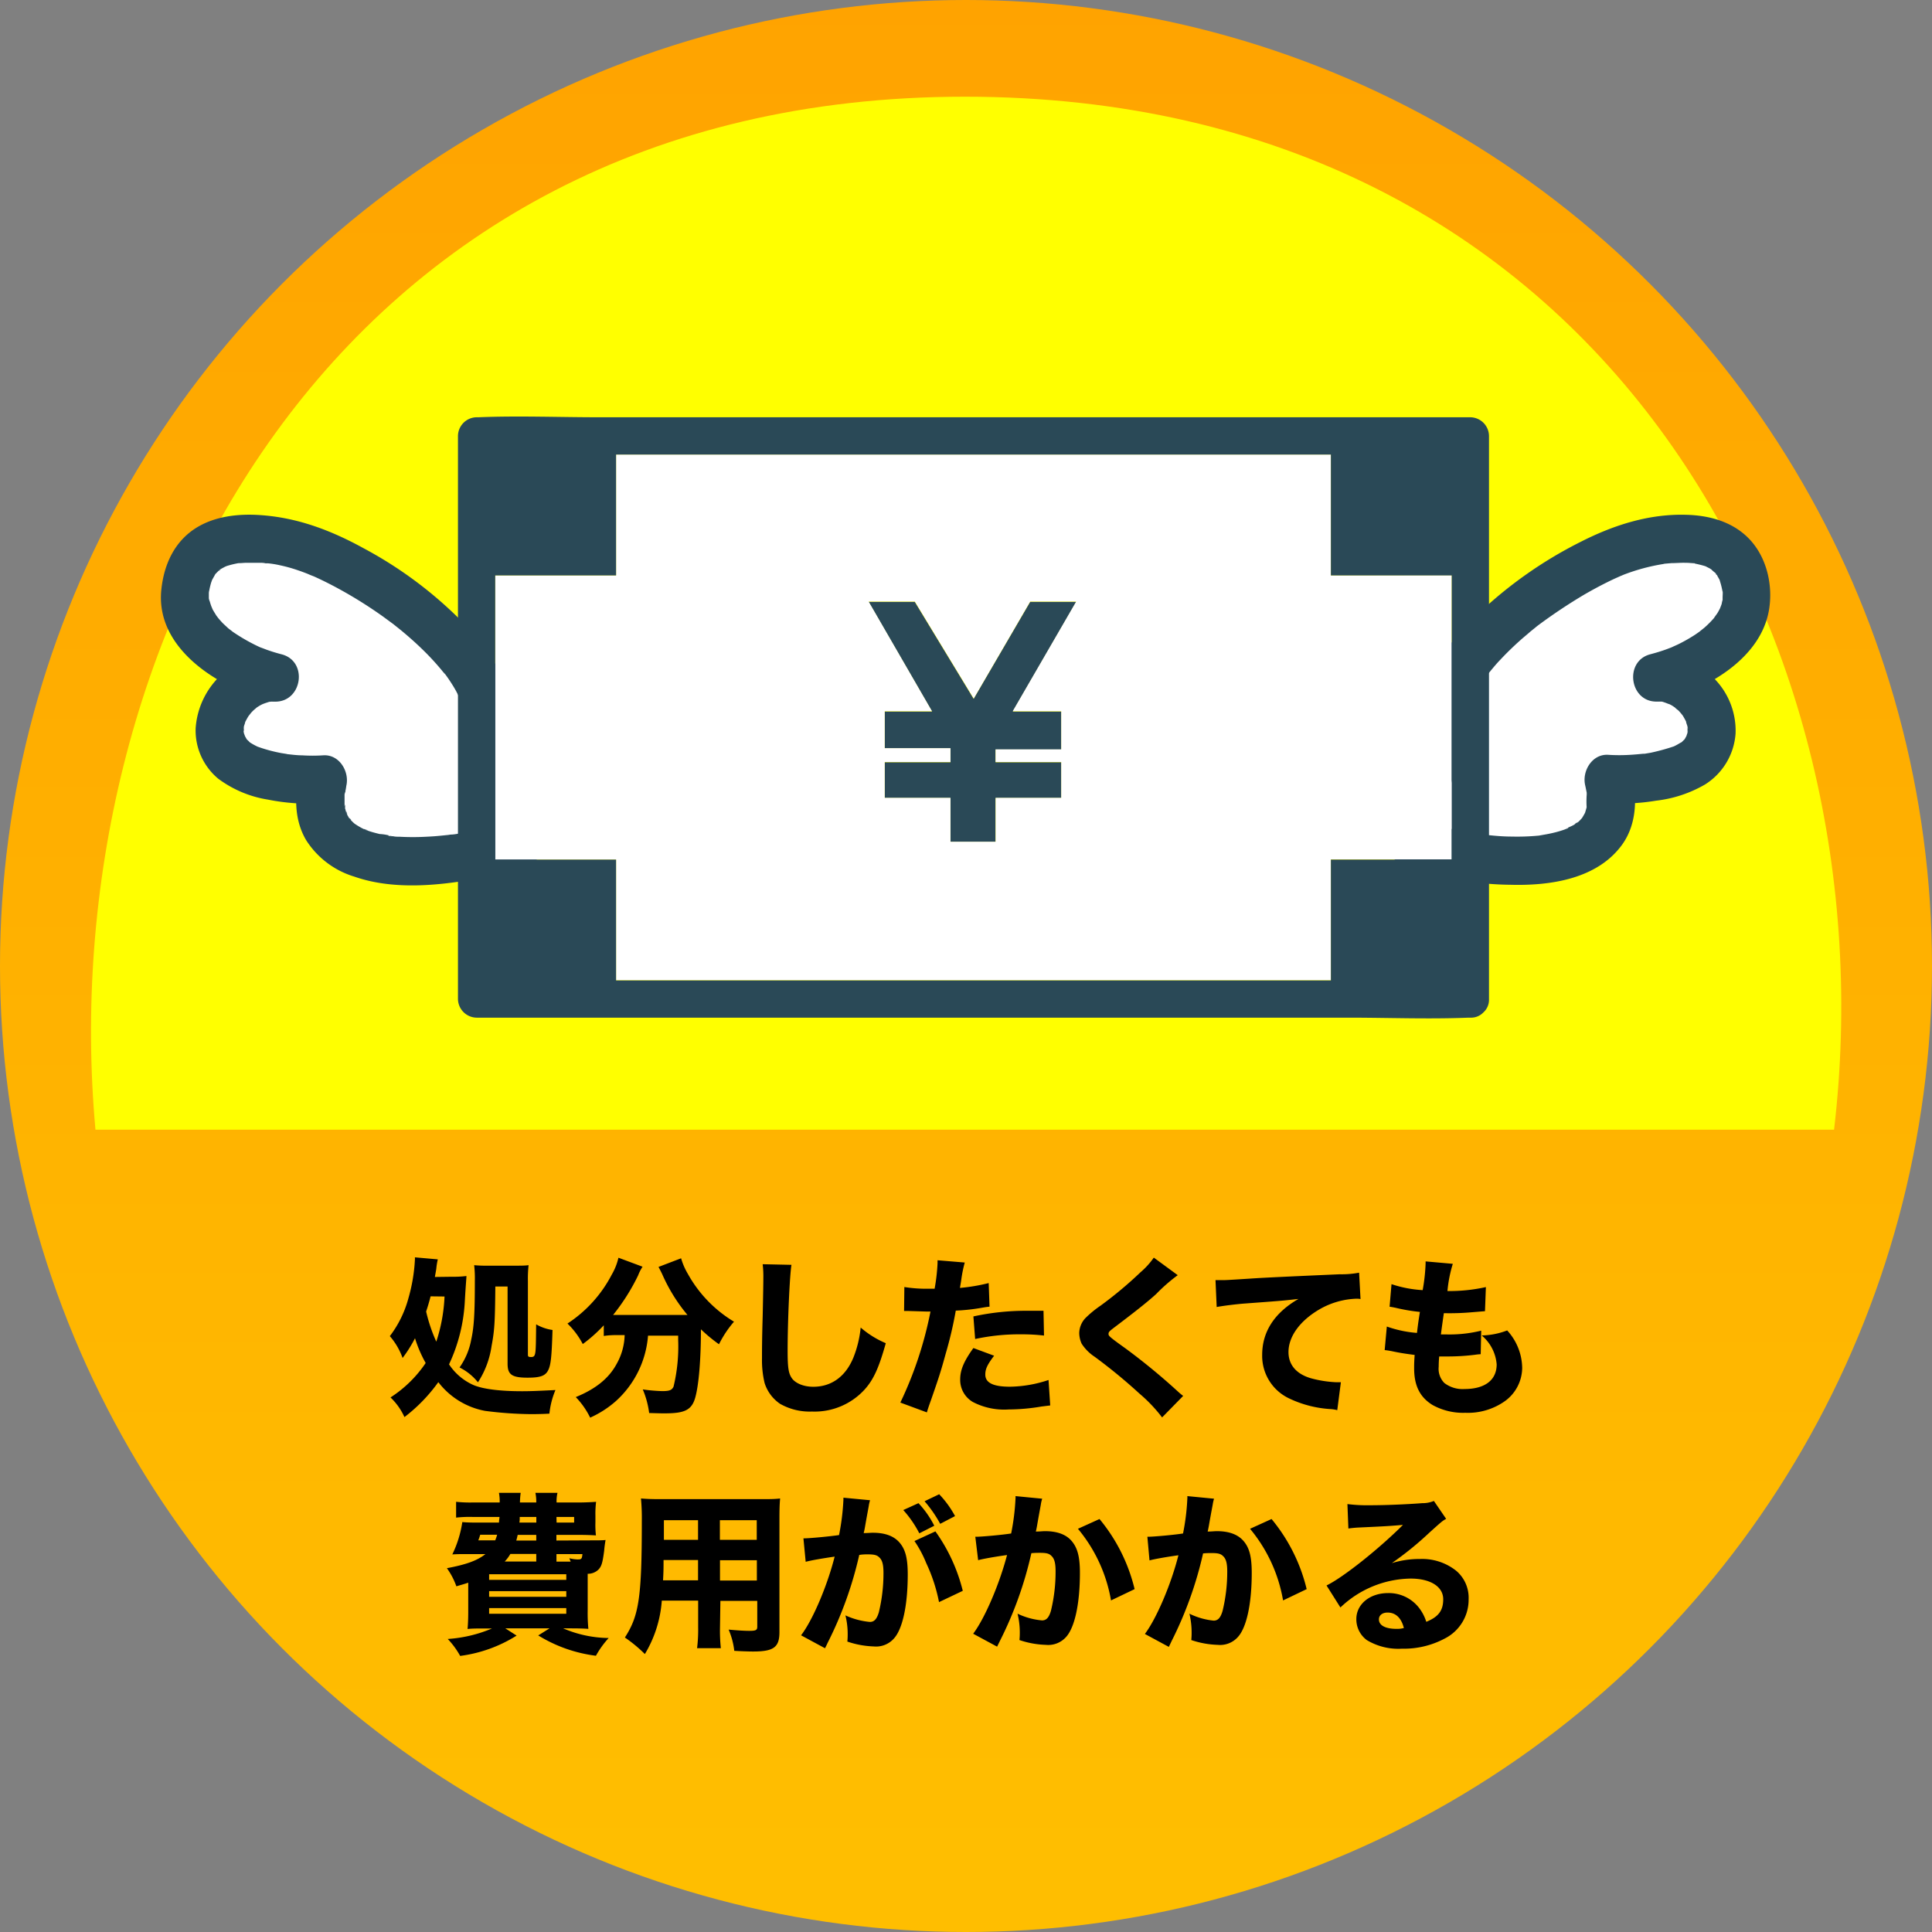
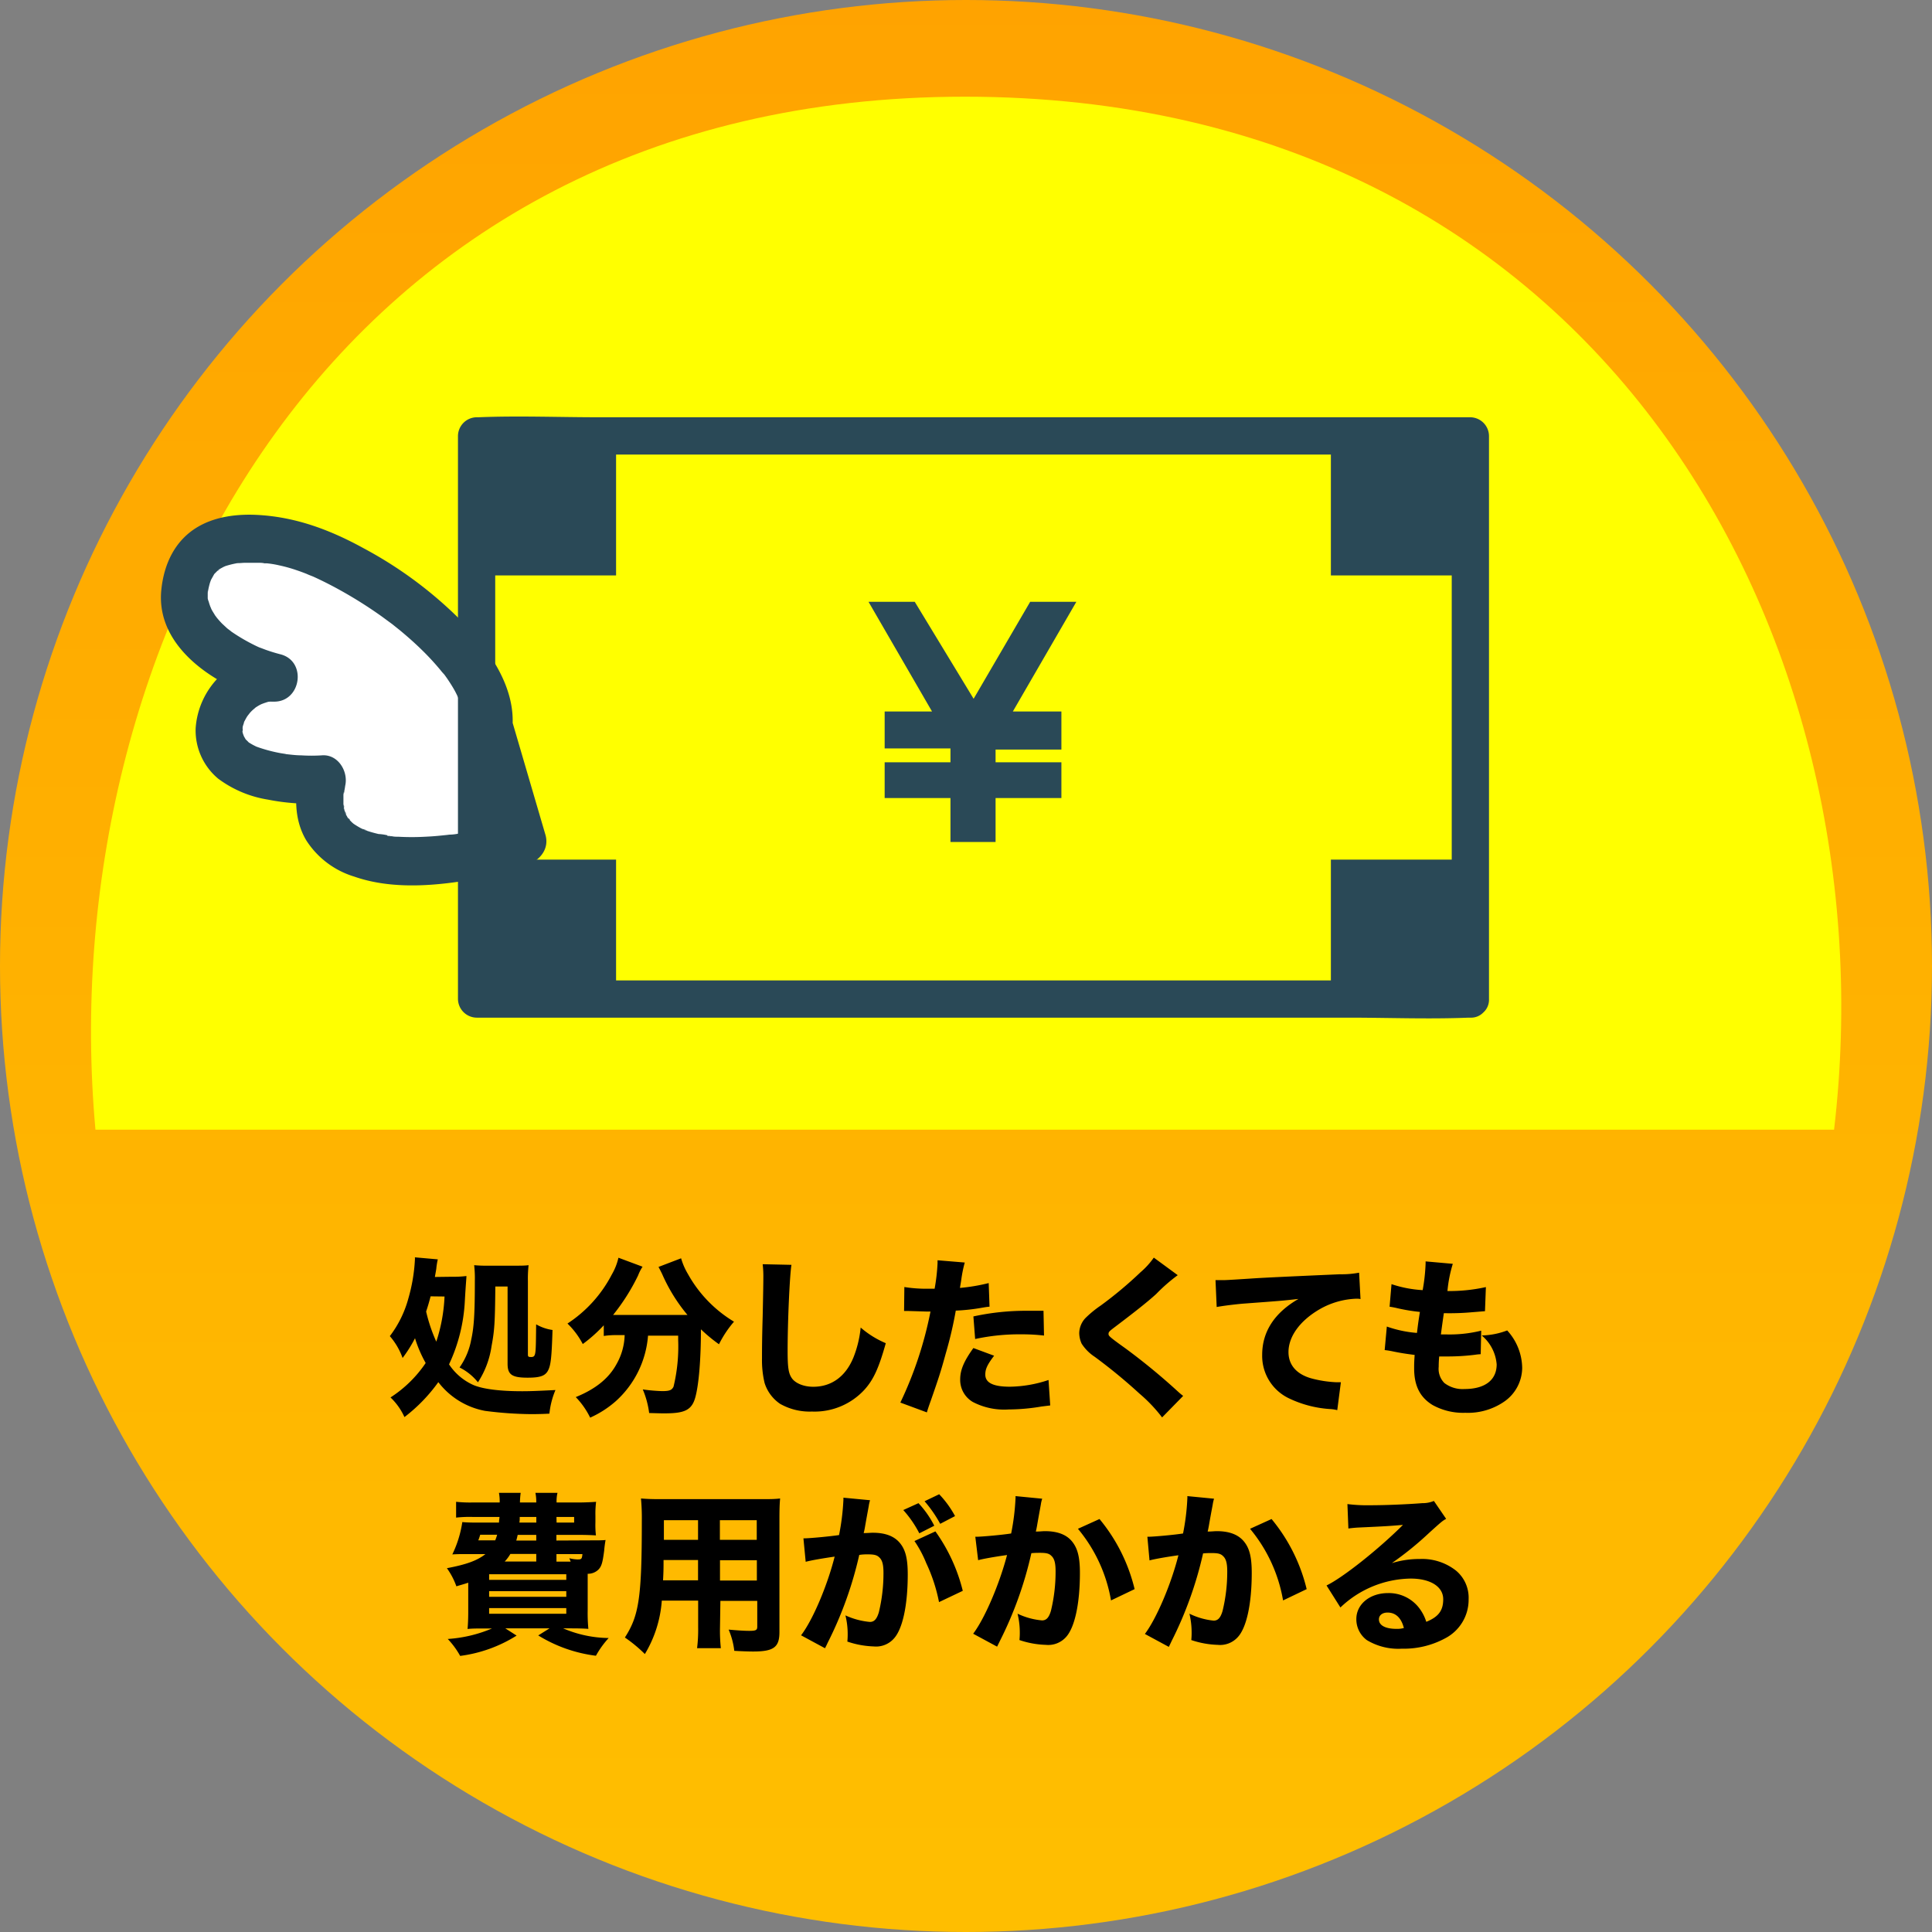
<svg xmlns="http://www.w3.org/2000/svg" viewBox="0 0 342.26 342.26">
  <rect x="0" y="0" width="342.26" height="342.26" fill="#808080" stroke="none" />
  <defs>
    <linearGradient id="名称未設定グラデーション_115" x1="171.13" x2="171.13" y1="-1.72" y2="329.94" gradientUnits="userSpaceOnUse">
      <stop offset="0" stop-color="#ffa300" />
      <stop offset="1" stop-color="#ffbe00" />
    </linearGradient>
    <style>.cls-3{fill:#fff}.cls-4{fill:#2a4957}</style>
  </defs>
  <g id="デザイン">
    <circle cx="171.13" cy="171.13" r="171.13" style="fill:url(#名称未設定グラデーション_115)" />
    <path d="M80.13 226.18a17.71 17.71 0 0 0 2.5-.13c0 .4-.1 1.22-.28 4.37a29.92 29.92 0 0 1-2.8 11.28 10.09 10.09 0 0 0 4.27 3.64c1.67.73 4.7 1.12 8.66 1.12 1.56 0 2.87-.06 5.92-.21a14.54 14.54 0 0 0-1.07 4.18c-.88.06-2.44.09-3.17.09a67.41 67.41 0 0 1-8.24-.58 13.54 13.54 0 0 1-8.27-5.09 28.88 28.88 0 0 1-6 6.19 11.16 11.16 0 0 0-2.47-3.48 21.61 21.61 0 0 0 6.23-6.1 22.37 22.37 0 0 1-1.89-4.39 23.62 23.62 0 0 1-2.2 3.5 12.12 12.12 0 0 0-2.26-3.87 19.35 19.35 0 0 0 3.29-6.7 30.26 30.26 0 0 0 1.15-6.78 2.75 2.75 0 0 0 0-.48l4.06.36a11.55 11.55 0 0 0-.27 1.68c-.09.55-.15.86-.25 1.44Zm-3.85 3.47a35.19 35.19 0 0 1-.79 2.69 28.56 28.56 0 0 0 1.8 5.34 29.48 29.48 0 0 0 1.46-8Zm11.47-1.74c-.06 6.47-.15 7.78-.67 10.56a15.89 15.89 0 0 1-2.41 6.41 9.78 9.78 0 0 0-3.26-2.63 12.36 12.36 0 0 0 2.07-4.94c.49-2.2.64-4.61.64-10.4a20.38 20.38 0 0 0-.12-2.78 23.28 23.28 0 0 0 2.44.09h4.49c1.31 0 2.07 0 2.71-.09a21.87 21.87 0 0 0-.12 2.81v13c0 .4.09.46.58.46s.67-.18.76-1 .09-2.6.12-4.79a8.07 8.07 0 0 0 2.9 1c-.15 4.88-.3 6.29-.82 7.23s-1.47 1.22-3.6 1.22c-2.78 0-3.54-.55-3.54-2.47v-13.68ZM109.28 236.52a13.77 13.77 0 0 0-2.32.15v-1.89a26.27 26.27 0 0 1-3.72 3.32 14.25 14.25 0 0 0-2.71-3.63 23 23 0 0 0 7.84-8.66 10.6 10.6 0 0 0 1.19-3l4.27 1.59a8.11 8.11 0 0 0-.79 1.55 36.36 36.36 0 0 1-4.43 7h13.18a30 30 0 0 1-4.48-7.23c-.16-.34-.46-.92-.65-1.28l4-1.53a11.55 11.55 0 0 0 1.19 2.75 22.73 22.73 0 0 0 8.18 8.48 19.08 19.08 0 0 0-2.66 4 28.34 28.34 0 0 1-3.2-2.65c0 5.37-.37 9.82-1 12.08s-1.92 2.81-5.43 2.81c-.52 0-.7 0-2.74-.06a15.85 15.85 0 0 0-1.13-4.18 30.3 30.3 0 0 0 3.45.3c1.31 0 1.7-.18 2-.79a30.3 30.3 0 0 0 .82-8.27v-.76h-5.34a17.42 17.42 0 0 1-5.73 11.62 18 18 0 0 1-4.52 2.9 14.15 14.15 0 0 0-2.55-3.64c3.51-1.43 5.86-3.32 7.23-5.86a10.93 10.93 0 0 0 1.43-5.12ZM140.21 224.07c-.31 1.8-.68 10-.68 15.22 0 3 .16 4 .74 4.85s2 1.53 3.81 1.53c3.23 0 5.74-1.83 7.11-5.19a19.43 19.43 0 0 0 1.28-5.3 16.65 16.65 0 0 0 4.45 2.77c-1.22 4.36-2.16 6.44-3.75 8.21a12 12 0 0 1-9.33 3.9 10.61 10.61 0 0 1-5.65-1.37 7 7 0 0 1-2.74-3.69 17.33 17.33 0 0 1-.46-4.36c0-1.38 0-3.36.12-7.39.09-4.21.12-6.07.12-7a17.81 17.81 0 0 0-.12-2.29ZM160.21 228a24.43 24.43 0 0 0 4.36.3h1a33.82 33.82 0 0 0 .52-4.52v-.52l4.82.4a22.47 22.47 0 0 0-.61 3c-.12.83-.15.89-.24 1.5a32.46 32.46 0 0 0 5.09-.86l.15 4.18c-.58.06-.58.06-1.68.25a34.9 34.9 0 0 1-4.3.45 69.87 69.87 0 0 1-1.77 7.57c-.91 3.33-1.25 4.33-2.65 8.36-.31.85-.55 1.56-.7 2.1l-4.7-1.74a67.37 67.37 0 0 0 5.34-16.13H164l-3.26-.1h-.58Zm15.9 12.17c-1.22 1.61-1.56 2.35-1.56 3.35 0 1.44 1.4 2.14 4.36 2.14a22.33 22.33 0 0 0 6.84-1.19l.3 4.51-1.55.19a35.37 35.37 0 0 1-5.83.52 12 12 0 0 1-6.32-1.32 4.52 4.52 0 0 1-2.25-4c0-1.65.64-3.21 2.34-5.56Zm8.84-3.57a33 33 0 0 0-3.93-.22 37.08 37.08 0 0 0-8.27.83l-.31-4a43.41 43.41 0 0 1 9.61-1h2.81ZM208.64 225.9a30.34 30.34 0 0 0-3.81 3.33c-1.56 1.43-3.94 3.29-7.36 5.88-.94.71-1.09.86-1.09 1.19s0 .43 3 2.57a113.25 113.25 0 0 1 9.3 7.65c.34.31.52.46.92.77l-3.73 3.81a26.61 26.61 0 0 0-4-4.21 95.35 95.35 0 0 0-7.94-6.53 7.86 7.86 0 0 1-2.31-2.32 4.64 4.64 0 0 1-.43-1.89 4 4 0 0 1 1.07-2.62 18.86 18.86 0 0 1 2.71-2.23 70.45 70.45 0 0 0 7.08-5.92 13.69 13.69 0 0 0 2.35-2.59ZM215.33 226.78h1.19c.58 0 .76 0 5.09-.28 2.11-.15 7.36-.39 15.75-.76a16.65 16.65 0 0 0 3.41-.28l.25 4.67a3.48 3.48 0 0 0-.74-.06 14 14 0 0 0-6.49 1.86c-3.45 2-5.53 4.79-5.53 7.6 0 2.26 1.41 3.9 4 4.64a20.28 20.28 0 0 0 4.51.7h.77l-.64 4.94a7.14 7.14 0 0 0-1.07-.18 19.71 19.71 0 0 1-7.38-1.86 8.32 8.32 0 0 1-4.85-7.77c0-4.09 2.19-7.45 6.43-9.89-3 .34-3.17.34-10 .85-1.68.16-3.33.37-4.49.58ZM245.68 235a20.67 20.67 0 0 0 5.34 1.13c.22-1.8.22-1.8.52-3.72a31.61 31.61 0 0 1-4.3-.73c-.46-.09-.61-.13-1.07-.19l.34-4a21 21 0 0 0 5.52 1.06 32.45 32.45 0 0 0 .52-4.72v-.37l4.82.43a23.39 23.39 0 0 0-.95 4.82 29.59 29.59 0 0 0 6.81-.7l-.16 4.27-2.22.18a44.06 44.06 0 0 1-4.61.18h-.46c-.21 1.47-.3 2.08-.52 3.76h1.07a23.3 23.3 0 0 0 6.07-.67l-.09 4.17a9 9 0 0 0-1 .1 38.83 38.83 0 0 1-4.7.3h-1.65c-.06.58-.09 1.25-.09 1.83a3.57 3.57 0 0 0 1 2.87 5.3 5.3 0 0 0 3.57 1.07c3.63 0 5.7-1.59 5.7-4.37a7.45 7.45 0 0 0-2.65-5.12 13.31 13.31 0 0 0 4.51-.89 10 10 0 0 1 2.66 6.68 7.35 7.35 0 0 1-3 5.8 11.33 11.33 0 0 1-7.08 2.11 11.18 11.18 0 0 1-5.8-1.38c-2.23-1.37-3.26-3.41-3.26-6.49 0-.77 0-1.07.09-2.38-1.47-.19-2.53-.34-4.12-.68-.34-.06-.64-.12-1.19-.18ZM104.81 272.88c1.16 0 1.74 0 2.47-.06a18.4 18.4 0 0 0-.25 1.89c-.27 2.08-.45 2.75-1 3.33a2.63 2.63 0 0 1-1.92.76v6.47a29.82 29.82 0 0 0 .12 3.29c-.7-.06-1.77-.09-3.18-.09h-1.28a20.91 20.91 0 0 0 8.06 1.71 16.4 16.4 0 0 0-2.26 3.14 25.43 25.43 0 0 1-10.22-3.6l2-1.25h-7.83l2 1.28a24.68 24.68 0 0 1-10 3.6 14.54 14.54 0 0 0-2.2-3 24.14 24.14 0 0 0 7.84-1.86H86c-1.43 0-2.44 0-3.17.09.06-.67.12-1.64.12-3.05v-5.15c-.7.24-1.07.33-2.1.64a12.89 12.89 0 0 0-1.68-3.21c3.41-.64 5.37-1.34 6.83-2.5h-3.43c-.8 0-1.5 0-2.44.06a19.74 19.74 0 0 0 1.77-5.73c.63.06 1.37.09 2.5.09h4c0-.43.06-.55.09-1H83.7a21.6 21.6 0 0 0-2.9.12v-2.8a23.71 23.71 0 0 0 2.9.12h4.82a8.07 8.07 0 0 0-.13-1.71h3.85a14 14 0 0 0-.13 1.71H95a7.88 7.88 0 0 0-.15-1.71h3.91a6.58 6.58 0 0 0-.16 1.71h4c.88 0 2.32-.06 3-.12a17.3 17.3 0 0 0-.12 2.47v1.16a16.41 16.41 0 0 0 .09 2.32c-.95-.06-1.89-.09-3-.09h-4v1Zm-19.74-1a9.8 9.8 0 0 1-.34 1h3a9.22 9.22 0 0 0 .34-1Zm1.58 8h13.67v-1H86.65Zm0 3h13.67v-1H86.65Zm0 3h13.67v-1H86.65ZM95 275.29h-4.59a7 7 0 0 1-1 1.34H95Zm-3.29-3.38c-.09.39-.12.55-.25 1H95v-1Zm.36-3.18c0 .49 0 .61-.06 1h3v-1Zm6.53 1h3.11v-1h-3.13Zm2.5 6.92c-.09-.21-.12-.3-.24-.6a7.25 7.25 0 0 0 1.43.21c.71 0 .8-.06.89-.95h-4.6v1.34ZM127.55 288.23a29.38 29.38 0 0 0 .15 3.75h-4.21a26.62 26.62 0 0 0 .19-3.72v-4.7h-6.44a21.26 21.26 0 0 1-3 9.46 25.09 25.09 0 0 0-3.54-2.93c2.5-3.88 3-7.08 3-20.63a37.13 37.13 0 0 0-.15-4c1.13.09 1.92.12 3.57.12h17.42c1.83 0 2.68 0 3.66-.12-.09 1-.12 1.86-.12 3.66v20c0 2.69-1 3.45-4.67 3.45-.86 0-2.38-.06-3.33-.12a13.31 13.31 0 0 0-1-3.76c1.41.13 2.72.22 3.63.22 1.19 0 1.44-.12 1.44-.73v-4.58h-6.53Zm-10-11.87c0 1.31 0 2-.09 3.6h6.2v-3.6Zm6.11-7.05h-6.05v3.48h6.05Zm10.4 3.48v-3.48h-6.53v3.48Zm-6.51 7.21h6.53v-3.6h-6.53ZM142.33 272.52h.18c.92 0 4.58-.34 6.13-.58a41.37 41.37 0 0 0 .77-6.17 3 3 0 0 0 0-.45l4.72.45a7.73 7.73 0 0 0-.21.89c0 .12-.27 1.43-.7 3.93a10 10 0 0 1-.22 1c.74 0 1.17-.06 1.62-.06 2.17 0 3.75.58 4.76 1.77s1.43 2.75 1.43 5.61c0 5.46-.91 9.7-2.47 11.38a4.22 4.22 0 0 1-3.57 1.38 16 16 0 0 1-4.66-.86 12.19 12.19 0 0 0 .06-1.37 13.7 13.7 0 0 0-.4-3.27 13.24 13.24 0 0 0 4.33 1.16c.77 0 1.22-.49 1.59-1.7a29.32 29.32 0 0 0 .82-7c0-1.47-.21-2.26-.76-2.75-.4-.39-.88-.52-2-.52-.52 0-.86 0-1.53.1a67 67 0 0 1-5.58 15.53c-.27.58-.3.64-.49 1l-4.24-2.29c2.08-2.71 4.67-8.84 5.95-13.94-2.17.31-4.24.67-5.13.92Zm20.38-6.23a17 17 0 0 1 2.8 4l-2.65 1.34a19.51 19.51 0 0 0-2.84-4.12Zm3 5a30.79 30.79 0 0 1 4.85 10.53l-4.21 2a29.32 29.32 0 0 0-2.26-6.9A20.08 20.08 0 0 0 162 273Zm.67-6.58a17.78 17.78 0 0 1 2.81 3.87l-2.63 1.37a22.31 22.31 0 0 0-2.77-4ZM172.78 272.24h.22c.92 0 4.58-.33 6.13-.58a41.14 41.14 0 0 0 .77-6.16 2.7 2.7 0 0 0 0-.46l4.73.46a6 6 0 0 0-.22.88c0 .1-.27 1.44-.7 3.94-.12.64-.12.64-.21 1 .73 0 1.16-.07 1.61-.07 2.17 0 3.76.58 4.76 1.77s1.44 2.75 1.44 5.62c0 5.46-.92 9.7-2.47 11.38a4.23 4.23 0 0 1-3.57 1.37 15.92 15.92 0 0 1-4.67-.85 12.63 12.63 0 0 0 .06-1.38 13.85 13.85 0 0 0-.4-3.29 12.67 12.67 0 0 0 4.34 1.19c.76 0 1.22-.49 1.58-1.71a29.26 29.26 0 0 0 .82-7c0-1.46-.21-2.25-.76-2.74-.39-.4-.88-.52-2-.52-.52 0-.86 0-1.53.06a66.69 66.69 0 0 1-5.58 15.56l-.49 1-4.24-2.29c2.08-2.75 4.67-8.85 6-13.94-2.17.3-4.24.67-5.12.91Zm22-3.14a30.62 30.62 0 0 1 6.22 12.42l-4.18 2a26.91 26.91 0 0 0-5.86-12.69ZM203.26 272.24h.19c.91 0 4.57-.33 6.13-.58a40.66 40.66 0 0 0 .76-6.16 2.7 2.7 0 0 0 0-.46l4.73.46a7.55 7.55 0 0 0-.21.88c0 .1-.28 1.44-.71 3.94-.12.64-.12.64-.21 1 .73 0 1.16-.07 1.62-.07 2.16 0 3.75.58 4.76 1.77s1.43 2.75 1.43 5.62c0 5.46-.91 9.7-2.47 11.38a4.22 4.22 0 0 1-3.57 1.37 16 16 0 0 1-4.67-.85 12.63 12.63 0 0 0 .06-1.38 14.31 14.31 0 0 0-.39-3.29 12.56 12.56 0 0 0 4.29 1.23c.76 0 1.22-.49 1.58-1.71a29.21 29.21 0 0 0 .83-7c0-1.46-.21-2.25-.76-2.74-.4-.4-.89-.52-2-.52-.52 0-.85 0-1.52.06a67.22 67.22 0 0 1-5.59 15.56c-.27.58-.3.64-.48 1l-4.24-2.29c2.07-2.75 4.66-8.85 5.94-13.94-2.16.3-4.24.67-5.12.91Zm22-3.14a30.73 30.73 0 0 1 6.22 12.42l-4.18 2a26.9 26.9 0 0 0-5.85-12.69ZM238.7 266.45a27.61 27.61 0 0 0 4 .21c2.63 0 6.41-.15 9.25-.37a5.23 5.23 0 0 0 2.07-.39l2.17 3.17c-.64.36-.67.36-3 2.47a58 58 0 0 1-6.62 5.37 16.69 16.69 0 0 1 5-.73 9.69 9.69 0 0 1 6.38 2.07 6.25 6.25 0 0 1 2.22 5.07 7.69 7.69 0 0 1-4.17 6.92 15.39 15.39 0 0 1-7.66 1.83 10.78 10.78 0 0 1-6.2-1.52 4.58 4.58 0 0 1-1.86-3.73c0-2.62 2.38-4.6 5.62-4.6a6.76 6.76 0 0 1 5.37 2.47 7.79 7.79 0 0 1 1.4 2.62c2.17-.88 3-2 3-4 0-2.23-2.26-3.66-5.77-3.66a18.35 18.35 0 0 0-12.44 5.12l-2.46-3.9c2.86-1.37 9.24-6.43 13.54-10.73-2.5.21-3 .24-7.5.45a21.11 21.11 0 0 0-2.17.19Zm7.11 19.22c-.92 0-1.53.48-1.53 1.21 0 1.07 1.16 1.68 3.14 1.68a4.5 4.5 0 0 0 1.28-.15c-.45-1.8-1.46-2.74-2.89-2.74Z" />
    <path d="M324.91 200.13h-308c-7.72-85 41.34-183 154-183s164.26 95.87 154 183Z" style="fill:#ff0" />
-     <path d="M255.73 128.56c-1-13.66 24.94-30.47 36.15-32.49 7.93-1.43 16.61-1.06 17.57 8.6.77 7.76-8.29 13.43-15.92 15.37 6.86-.18 12.67 8 8.31 13.68-3 3.87-12.34 4.69-16.78 4.33 4.69 19.46-25.68 15-35.3 11Z" class="cls-3" />
-     <path d="M260 128.56a15.51 15.51 0 0 1 0-1.67c0-1-.21 1 0 0 .06-.3.12-.61.19-.91.15-.58.33-1.14.53-1.7 0 0 .17-.46.18-.46s-.46 1-.14.33l.44-.92a28.59 28.59 0 0 1 2.28-3.65l.26-.34c.31-.47-.52.62-.15.18l.64-.78c.51-.61 1-1.2 1.57-1.78 1.13-1.21 2.31-2.35 3.54-3.45.59-.53 1.19-1 1.8-1.55l.87-.7c.16-.14.33-.27.5-.4.62-.51-.41.28 0 0a95.41 95.41 0 0 1 8.12-5.41q2-1.16 4-2.16c.62-.31 1.25-.61 1.88-.89l.85-.38c.66-.29-.23.11-.3.13a5.89 5.89 0 0 0 .58-.24 35 35 0 0 1 7-1.89c.6-.11-.82.07-.21 0l.61-.07 1.07-.09c.8 0 1.61-.08 2.41-.06q.59 0 1.17.06c.07 0 .57 0 .57.06s-.9-.16-.43-.06a20 20 0 0 1 2.26.54 2.35 2.35 0 0 0 .37.14c.53.13-.76-.4-.29-.12.25.16.54.27.8.43l.43.28c.63.38-.24-.13-.24-.21 0 .14.62.58.75.72 0 0 .33.4.35.4-.27 0-.49-.74-.19-.21.18.33.38.65.56 1 .33.62-.22-.78.07.24a13.44 13.44 0 0 1 .37 1.42q.08.35.12.69c-.05-.34 0-.55 0-.09s-.06 1 0 1.42.25-.72 0-.22a4.82 4.82 0 0 0-.18.75c-.11.42-.51 1.24-.09.42-.22.41-.41.83-.66 1.23s-1 1.32-.34.57a18.52 18.52 0 0 1-1.94 2c-.2.18-1.36 1.06-.6.52-.43.3-.85.61-1.29.89a29.17 29.17 0 0 1-2.61 1.48c-.48.24-1 .45-1.44.67s.16-.07.21-.09l-1 .38c-.95.35-1.92.64-2.91.9-4.64 1.22-3.69 8.42 1.14 8.38h.64c.49 0 .42 0-.19-.06a3 3 0 0 1 .92.2c.26.07 1.48.6.45.1.28.14.56.27.83.42a10.41 10.41 0 0 1 1 .69c-.85-.63-.1 0 .09.13s.56.6.84.9c-.7-.77-.09-.11.06.12s.4.7.59 1.06c.44.8-.18-.72 0 .09 0 .12.39 1.07.29 1.14-.07-.65-.09-.73-.05-.26V129.7c0 .48 0 .39.05-.25.08.07-.19.72-.22.87-.16.44-.13.38.09-.17-.09.2-.19.38-.29.56s-.23.38-.35.55c.35-.43.43-.53.24-.31a5.1 5.1 0 0 0-.62.61c-.56.53.81-.45-.1 0-.28.15-.56.33-.85.48l-.52.26.34-.14a37.48 37.48 0 0 1-4.3 1.19l-1.13.19c-.89.15.84-.07-.31 0-.73.07-1.46.14-2.19.18a30.9 30.9 0 0 1-3.85 0c-2.89-.21-4.71 2.89-4.12 5.4.1.44.18.87.27 1.31.19.91-.06-1.05 0-.14v.48a16.52 16.52 0 0 0 0 2.43c0-.06.22-1.14.05-.53 0 .15-.06.32-.1.48s-.16.55-.24.83c-.28 1 .48-.86 0 0-.17.32-.35.63-.54.94-.52.86.71-.75 0 0-.2.22-.4.44-.62.65-.4.37-1.09.54 0 0a6.39 6.39 0 0 0-.76.52c-.52.32-1.23.52-1.7.88.69-.54.84-.33.38-.16l-.47.17c-.39.14-.79.26-1.18.37-.62.17-1.25.31-1.88.43l-1.08.19c-.85.15 1.1-.11.24 0l-.68.07a40.59 40.59 0 0 1-4.68.16c-1.68 0-3.35-.16-5-.35-.22 0-1.42-.18-.61-.07s-.37-.06-.59-.09c-.83-.13-1.66-.28-2.48-.44a44.34 44.34 0 0 1-8.39-2.37l3 5.24 6-20.47a4.31 4.31 0 0 0-3-5.25 4.35 4.35 0 0 0-5.25 3l-6 20.48c-.71 2.41.87 4.38 3 5.24a54.74 54.74 0 0 0 19.11 3.62c7 .19 15.32-1 19.74-7.1 2.66-3.7 2.69-8.47 1.69-12.75l-4.11 5.4a38.05 38.05 0 0 0 8.46-.45 22.28 22.28 0 0 0 8.66-2.87 11.61 11.61 0 0 0 5.4-9 13.13 13.13 0 0 0-3.5-9.47 14 14 0 0 0-10.55-4.77l1.13 8.38c7.81-2 17.44-7.4 18.86-16.16.72-4.46-.49-9.52-3.79-12.75-2.9-2.84-6.9-3.9-10.86-4C292.17 91 285.89 93 280 96a75.27 75.27 0 0 0-18.16 12.77c-5.26 5-10.82 12.06-10.35 19.79a4.33 4.33 0 0 0 4.26 4.26c2.18-.1 4.39-1.88 4.25-4.26Z" class="cls-4" />
    <path d="M86.53 128.56c1-13.66-24.94-30.47-36.15-32.49-7.92-1.43-16.61-1.06-17.57 8.6C32 112.43 41.1 118.1 48.74 120c-6.87-.18-12.67 8-8.31 13.68 3 3.87 12.34 4.69 16.78 4.33-4.7 19.46 25.68 15 35.3 11Z" class="cls-3" />
-     <path d="M90.8 128.56c.41-6.87-4-13.19-8.51-18a72.68 72.68 0 0 0-17.81-13.4c-5.85-3.22-11.84-5.5-18.54-5.92-3.72-.24-7.76.21-11 2.16-4 2.41-5.9 6.57-6.36 11.08-1.08 10.53 10.29 17.39 19 19.68l1.14-8.38A14.21 14.21 0 0 0 34.66 129a11.12 11.12 0 0 0 4 8.95 20 20 0 0 0 8.78 3.7 38 38 0 0 0 9.76.66l-4.11-5.4c-.94 4-1 8.29 1.14 11.92a15.38 15.38 0 0 0 8.52 6.46c6.82 2.39 14.76 1.64 21.72.38a45.4 45.4 0 0 0 9.16-2.53c2.11-.86 3.69-2.81 3-5.24l-6-20.48a4.27 4.27 0 1 0-8.23 2.27l6 20.47 3-5.24a42.79 42.79 0 0 1-7.3 2.15c-.73.16-1.46.3-2.19.43a8.35 8.35 0 0 1-2.3.36c.91.16.75-.09.2 0l-.48.06-1.18.12c-.88.09-1.76.15-2.64.19a43.92 43.92 0 0 1-4.73 0c-.38 0-.77 0-1.15-.09h-.45c-.73-.07-.25-.31.24 0a8.54 8.54 0 0 0-2.16-.39c-.67-.16-1.35-.34-2-.56a4.87 4.87 0 0 0-.94-.35c.78.09.85.38.48.19s-.47-.21-.7-.33c-.5-.27-1-.58-1.44-.89s.82.74.29.22l-.27-.23c-.27-.24-.51-.51-.76-.77a2.76 2.76 0 0 0-.23-.27c.86.69.45.6.15.14-.17-.26-.3-.53-.45-.79-.29-.53.1-.45.13.34a2.25 2.25 0 0 0-.19-.53c-.12-.37-.18-.76-.28-1.13s.22-.28.06.53a3.09 3.09 0 0 0-.07-.74v-1.81c0-.5.38-1 0 0a11.33 11.33 0 0 0 .31-1.56c.59-2.51-1.23-5.61-4.11-5.4a28.56 28.56 0 0 1-3.7 0c-.73 0-1.46-.08-2.18-.16l-.64-.07h.16l-1-.16a26.64 26.64 0 0 1-4.31-1.17c-.44-.17-.37-.14.19.09l-.52-.26c-.25-.13-.49-.26-.73-.41-1-.62.28.36-.21-.11a7.1 7.1 0 0 0-.62-.61c-.19-.22-.12-.12.24.31a3.94 3.94 0 0 1-.35-.55 5 5 0 0 1-.3-.56c.2.51.25.61.15.31s-.38-.92-.27-1c.07.64.09.73.05.25a3.2 3.2 0 0 1 0-.44v-.44c0-.47 0-.39-.05.26-.08-.06.22-.88.25-1 .23-1-.33.48.06-.23.17-.31.33-.63.52-.93s.86-1 .13-.25c.25-.26.48-.54.74-.79s1.08-.89.19-.24c.3-.22.59-.42.91-.61s.64-.34 1-.5c-1 .49 0 0 .3-.06a3.68 3.68 0 0 1 1.07-.24q-.91.12-.18.06h.64c4.78 0 5.82-7.15 1.13-8.38-.82-.21-1.62-.45-2.42-.73-.44-.15-.86-.33-1.3-.48s.16.07.21.09q-.4-.16-.81-.36a32.88 32.88 0 0 1-4.69-2.75c.76.52-.27-.22-.48-.4l-.86-.8c-.31-.31-.6-.64-.9-1-.11-.12-.2-.25-.31-.37.68.78 0 0-.09-.17s-.39-.62-.56-.94-.36-1-.15-.24c-.11-.39-.27-.77-.37-1.17a2.54 2.54 0 0 1-.18-.6c-.06.09 0 .89 0 .21v-1.26c0-.18.09-.79 0 .09l.12-.69c.08-.38.17-.75.28-1.12.06-.2.16-.4.2-.6.1-.5-.46.85 0 .06l.48-.86c.48-.86-.53.48.15-.21l.64-.65c.38-.38.15.17-.26.18.14 0 .42-.28.54-.36s.53-.29.79-.43c.63-.36-.21.13-.3.11a2.9 2.9 0 0 0 .5-.19 16.81 16.81 0 0 1 2.12-.52c.75-.15-.87.06.14 0 .38 0 .77-.05 1.16-.06h2.4c.36 0 .71 0 1.07.09h.4a16.68 16.68 0 0 1 2.21.36 26.25 26.25 0 0 1 3.15.88c.57.19 1.13.4 1.69.62.32.13 1.26.63.17.06.31.16.65.28 1 .42 1.33.6 2.63 1.25 3.92 1.94a77.34 77.34 0 0 1 8.28 5.15l1.81 1.33c.62.46 0 0-.1-.08l.5.4 1 .8c1.29 1.07 2.55 2.18 3.75 3.35a45.58 45.58 0 0 1 3.47 3.75l.36.45c.61.75-.37-.53 0-.07s.5.67.74 1c.43.63.85 1.28 1.23 1.94s.71 1.37 1 2.06c.21.43-.22-.48-.19-.44a3.11 3.11 0 0 1 .27.68c.1.3.2.61.29.92s.18.67.26 1l.06.34c.21.91-.16-.18 0-.24 0 0 .06 1.82 0 2a4.28 4.28 0 0 0 4.26 4.26 4.37 4.37 0 0 0 4.24-4.11ZM176.37 135.04h11.66v6.34h-11.66v7.78h-7.99v-7.78h-11.66v-6.34h11.66v-2.45h-11.66v-6.55h8.39l-11.25-19.43h8.19l10.43 17.18 10.02-17.18h8.18l-11.25 19.43h8.6v6.75h-11.66v2.25z" class="cls-4" />
-     <path d="M176.37 135v-2.25H188V126h-8.6l11.25-19.43h-8.15l-10 17.18-10.43-17.18h-8.19L165.11 126h-8.38v6.54h11.65V135h-11.65v6.34h11.65v7.78h8v-7.78H188V135Zm80.81-33.1v50.34h-21.41v21.41H109.14v-21.37H87.73v-50.34h21.41V80.53h126.63v21.41Z" class="cls-3" />
+     <path d="M90.8 128.56c.41-6.87-4-13.19-8.51-18a72.68 72.68 0 0 0-17.81-13.4c-5.85-3.22-11.84-5.5-18.54-5.92-3.72-.24-7.76.21-11 2.16-4 2.41-5.9 6.57-6.36 11.08-1.08 10.53 10.29 17.39 19 19.68l1.14-8.38A14.21 14.21 0 0 0 34.66 129a11.12 11.12 0 0 0 4 8.95 20 20 0 0 0 8.78 3.7 38 38 0 0 0 9.76.66l-4.11-5.4c-.94 4-1 8.29 1.14 11.92a15.38 15.38 0 0 0 8.52 6.46c6.82 2.39 14.76 1.64 21.72.38a45.4 45.4 0 0 0 9.16-2.53c2.11-.86 3.69-2.81 3-5.24l-6-20.48a4.27 4.27 0 1 0-8.23 2.27l6 20.47 3-5.24a42.79 42.79 0 0 1-7.3 2.15c-.73.16-1.46.3-2.19.43a8.35 8.35 0 0 1-2.3.36l-.48.06-1.18.12c-.88.09-1.76.15-2.64.19a43.92 43.92 0 0 1-4.73 0c-.38 0-.77 0-1.15-.09h-.45c-.73-.07-.25-.31.24 0a8.54 8.54 0 0 0-2.16-.39c-.67-.16-1.35-.34-2-.56a4.87 4.87 0 0 0-.94-.35c.78.09.85.38.48.19s-.47-.21-.7-.33c-.5-.27-1-.58-1.44-.89s.82.74.29.22l-.27-.23c-.27-.24-.51-.51-.76-.77a2.76 2.76 0 0 0-.23-.27c.86.69.45.6.15.14-.17-.26-.3-.53-.45-.79-.29-.53.1-.45.13.34a2.25 2.25 0 0 0-.19-.53c-.12-.37-.18-.76-.28-1.13s.22-.28.06.53a3.09 3.09 0 0 0-.07-.74v-1.81c0-.5.38-1 0 0a11.33 11.33 0 0 0 .31-1.56c.59-2.51-1.23-5.61-4.11-5.4a28.56 28.56 0 0 1-3.7 0c-.73 0-1.46-.08-2.18-.16l-.64-.07h.16l-1-.16a26.64 26.64 0 0 1-4.31-1.17c-.44-.17-.37-.14.19.09l-.52-.26c-.25-.13-.49-.26-.73-.41-1-.62.28.36-.21-.11a7.1 7.1 0 0 0-.62-.61c-.19-.22-.12-.12.24.31a3.94 3.94 0 0 1-.35-.55 5 5 0 0 1-.3-.56c.2.51.25.61.15.31s-.38-.92-.27-1c.07.64.09.73.05.25a3.2 3.2 0 0 1 0-.44v-.44c0-.47 0-.39-.05.26-.08-.06.22-.88.25-1 .23-1-.33.48.06-.23.17-.31.33-.63.52-.93s.86-1 .13-.25c.25-.26.48-.54.74-.79s1.08-.89.19-.24c.3-.22.59-.42.91-.61s.64-.34 1-.5c-1 .49 0 0 .3-.06a3.68 3.68 0 0 1 1.07-.24q-.91.12-.18.06h.64c4.78 0 5.82-7.15 1.13-8.38-.82-.21-1.62-.45-2.42-.73-.44-.15-.86-.33-1.3-.48s.16.07.21.09q-.4-.16-.81-.36a32.88 32.88 0 0 1-4.69-2.75c.76.52-.27-.22-.48-.4l-.86-.8c-.31-.31-.6-.64-.9-1-.11-.12-.2-.25-.31-.37.68.78 0 0-.09-.17s-.39-.62-.56-.94-.36-1-.15-.24c-.11-.39-.27-.77-.37-1.17a2.54 2.54 0 0 1-.18-.6c-.06.09 0 .89 0 .21v-1.26c0-.18.09-.79 0 .09l.12-.69c.08-.38.17-.75.28-1.12.06-.2.16-.4.2-.6.1-.5-.46.85 0 .06l.48-.86c.48-.86-.53.48.15-.21l.64-.65c.38-.38.15.17-.26.18.14 0 .42-.28.54-.36s.53-.29.79-.43c.63-.36-.21.13-.3.11a2.9 2.9 0 0 0 .5-.19 16.81 16.81 0 0 1 2.12-.52c.75-.15-.87.06.14 0 .38 0 .77-.05 1.16-.06h2.4c.36 0 .71 0 1.07.09h.4a16.68 16.68 0 0 1 2.21.36 26.25 26.25 0 0 1 3.15.88c.57.19 1.13.4 1.69.62.32.13 1.26.63.17.06.31.16.65.28 1 .42 1.33.6 2.63 1.25 3.92 1.94a77.34 77.34 0 0 1 8.28 5.15l1.81 1.33c.62.46 0 0-.1-.08l.5.4 1 .8c1.29 1.07 2.55 2.18 3.75 3.35a45.58 45.58 0 0 1 3.47 3.75l.36.45c.61.75-.37-.53 0-.07s.5.67.74 1c.43.63.85 1.28 1.23 1.94s.71 1.37 1 2.06c.21.43-.22-.48-.19-.44a3.11 3.11 0 0 1 .27.68c.1.3.2.61.29.92s.18.67.26 1l.06.34c.21.91-.16-.18 0-.24 0 0 .06 1.82 0 2a4.28 4.28 0 0 0 4.26 4.26 4.37 4.37 0 0 0 4.24-4.11ZM176.37 135.04h11.66v6.34h-11.66v7.78h-7.99v-7.78h-11.66v-6.34h11.66v-2.45h-11.66v-6.55h8.39l-11.25-19.43h8.19l10.43 17.18 10.02-17.18h8.18l-11.25 19.43h8.6v6.75h-11.66v2.25z" class="cls-4" />
    <path d="M263.78 77.23V177a3 3 0 0 1-1 2.36 3 3 0 0 1-2.29.92h-.3c-7.1.29-14.27 0-21.36 0H84.43a3.35 3.35 0 0 1-3.3-3.3V77.23a3.35 3.35 0 0 1 3.3-3.31h.3c7.09-.29 14.26 0 21.36 0h154.39a3.35 3.35 0 0 1 3.3 3.31Zm-6.6 75.05v-50.34h-21.41V80.53H109.14v21.41H87.73v50.34h21.41v21.41h126.63v-21.41Z" class="cls-4" />
  </g>
</svg>